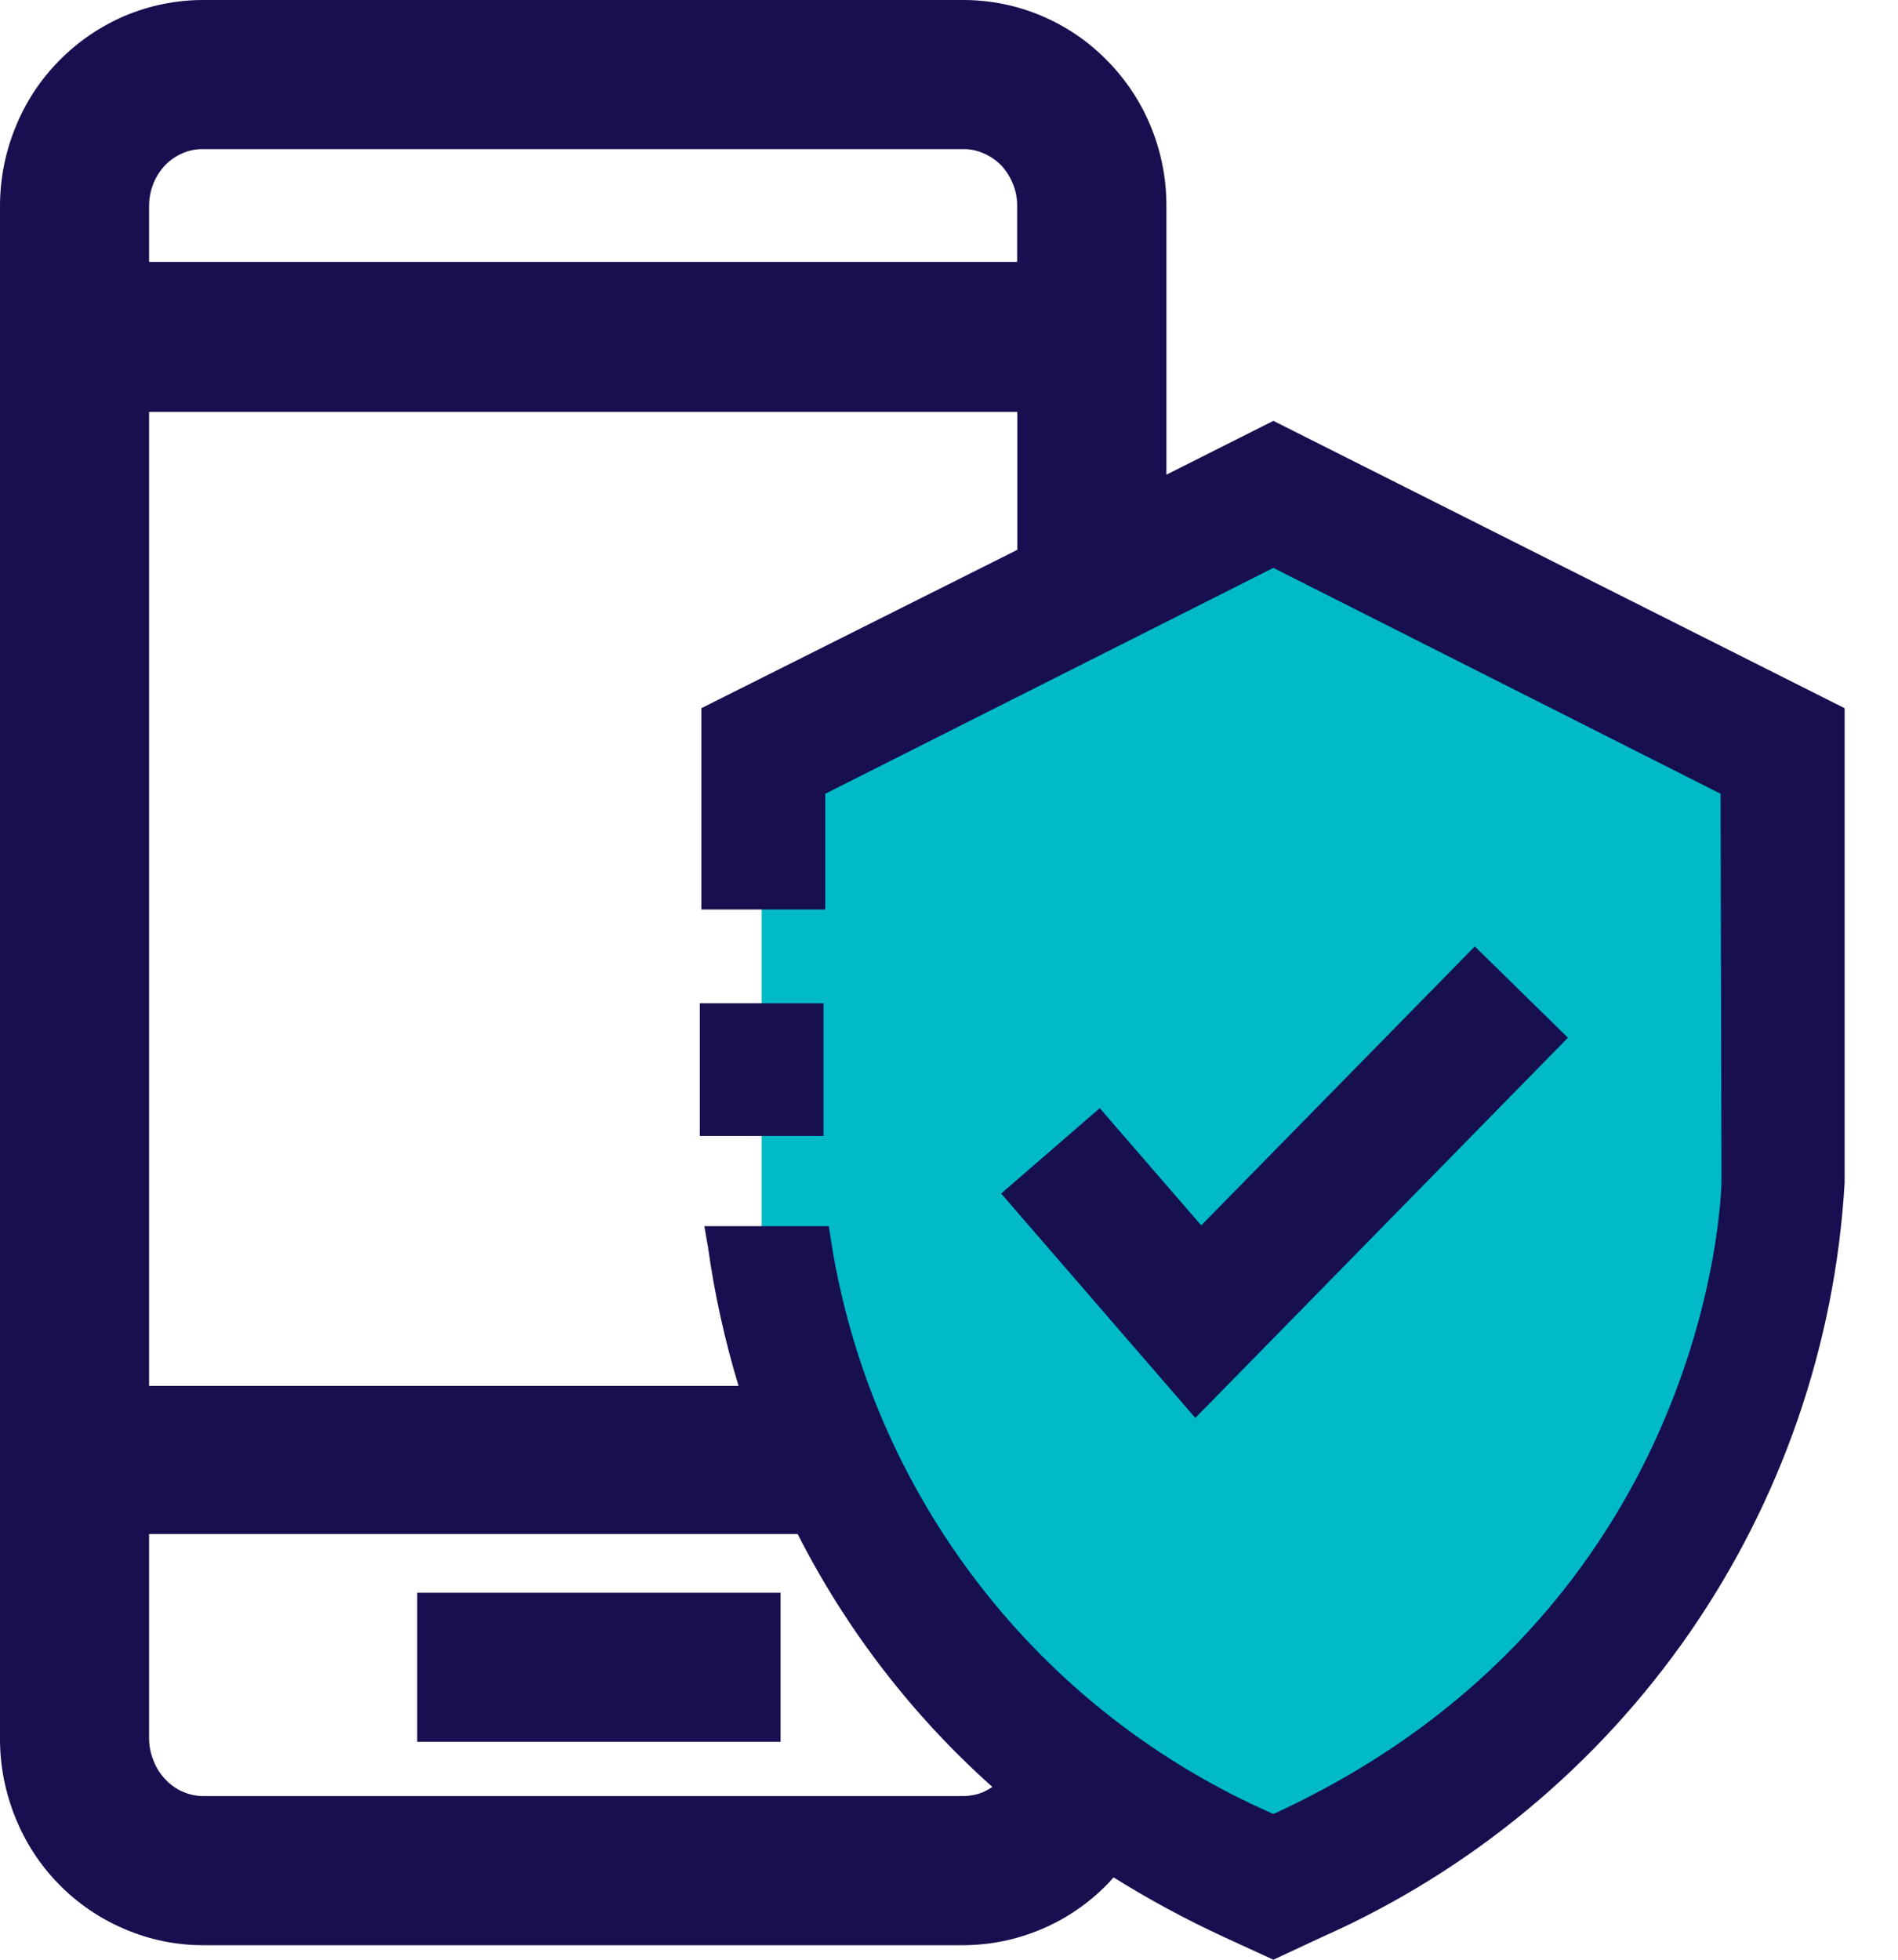
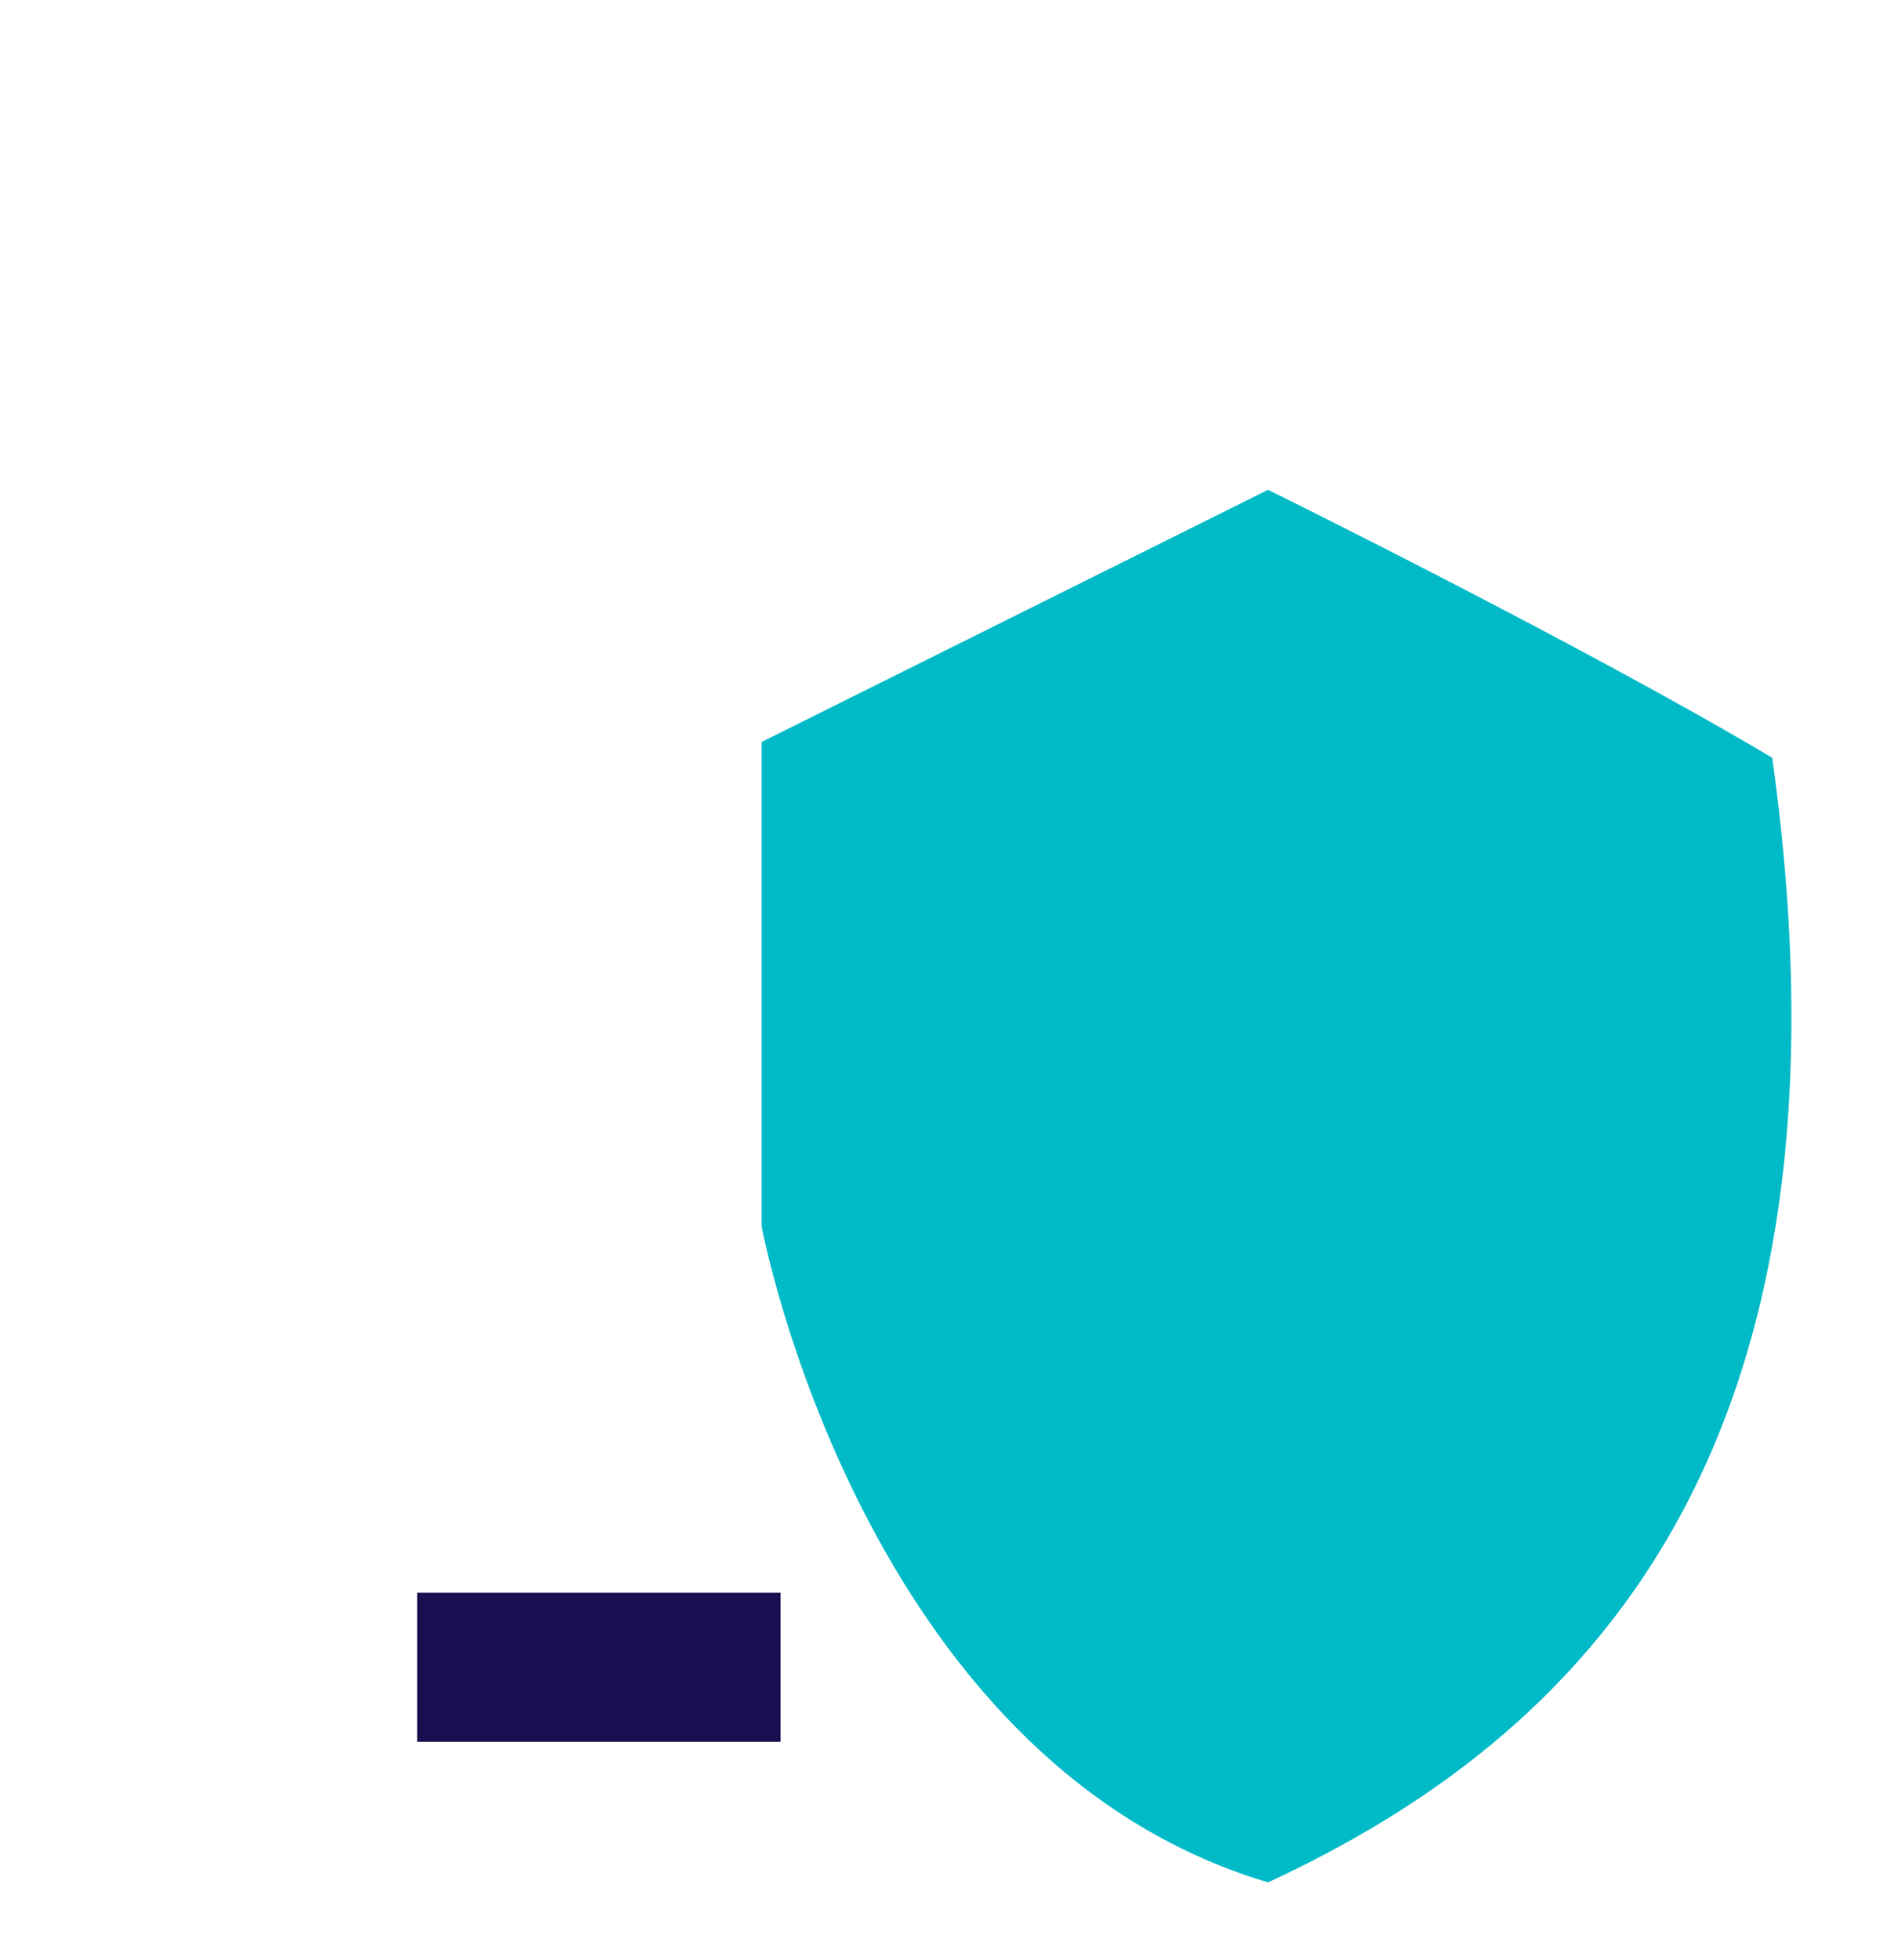
<svg xmlns="http://www.w3.org/2000/svg" width="31" height="32" viewBox="0 0 31 32" fill="none">
  <path d="M20.711 7.998L12.44 12.115V20.028C12.44 20.028 14.068 28.759 20.711 30.737C25.769 28.391 30.541 23.817 28.946 12.374C25.848 10.53 20.711 7.998 20.711 7.998Z" fill="#00BAC7" />
  <path d="M12.749 26.008H6.814V28.442H12.749V26.008Z" fill="#170F4F" />
-   <path d="M13.45 16.382H11.43V18.549H13.45V16.382Z" fill="#170F4F" />
-   <path d="M20.798 6.872L19.051 7.751V3.363C19.052 2.925 18.968 2.491 18.804 2.085C18.64 1.678 18.397 1.308 18.089 0.995C17.783 0.68 17.417 0.43 17.012 0.259C16.608 0.088 16.173 -8.908e-05 15.734 6.76436e-08H3.317C2.878 0 2.444 0.088 2.039 0.259C1.635 0.431 1.269 0.681 0.962 0.995C0.654 1.307 0.412 1.678 0.25 2.085C0.085 2.491 0 2.925 3.54675e-07 3.363V28.397C-0 28.835 0.085 29.269 0.25 29.675C0.412 30.082 0.654 30.454 0.961 30.767C1.268 31.081 1.635 31.33 2.039 31.501C2.443 31.674 2.878 31.763 3.317 31.763H15.731C16.17 31.762 16.604 31.673 17.009 31.502C17.413 31.331 17.779 31.082 18.086 30.767C18.123 30.731 18.153 30.691 18.187 30.655C18.767 31.017 19.37 31.343 19.991 31.629L20.798 32L21.607 31.623C24.019 30.55 26.09 28.835 27.593 26.666C29.096 24.495 29.973 21.954 30.128 19.319V11.564L20.798 6.872ZM2.435 3.363C2.435 3.238 2.459 3.114 2.505 2.998C2.55 2.884 2.617 2.781 2.702 2.693C2.784 2.61 2.881 2.544 2.988 2.499C3.092 2.455 3.204 2.433 3.317 2.435H15.734C15.847 2.434 15.959 2.457 16.062 2.502C16.169 2.548 16.266 2.614 16.349 2.696C16.432 2.785 16.498 2.888 16.543 3.001C16.591 3.115 16.615 3.239 16.613 3.363V4.276H2.435V3.363ZM15.731 29.328H3.317C3.203 29.327 3.091 29.303 2.986 29.257C2.881 29.212 2.787 29.146 2.709 29.063C2.623 28.976 2.556 28.873 2.511 28.759C2.463 28.644 2.437 28.521 2.435 28.397V25.049H13.028C13.822 26.611 14.901 28.012 16.209 29.179C16.162 29.21 16.113 29.237 16.062 29.261C15.957 29.305 15.845 29.327 15.731 29.328ZM28.117 19.285C28.117 19.571 27.886 26.355 20.813 29.614H20.785C18.897 28.787 17.247 27.499 15.988 25.867C14.728 24.235 13.899 22.313 13.576 20.277L13.537 20.022H11.504L11.564 20.366C11.671 21.132 11.838 21.889 12.063 22.63H2.435V6.726H16.616V8.978L11.455 11.564V14.851H13.479V12.961L20.798 9.273L28.102 12.961L28.117 19.285Z" fill="#170F4F" />
-   <path d="M19.62 20.009L17.962 18.095L16.352 19.489L19.523 23.153L25.609 16.945L24.088 15.454L19.62 20.009Z" fill="#170F4F" />
</svg>